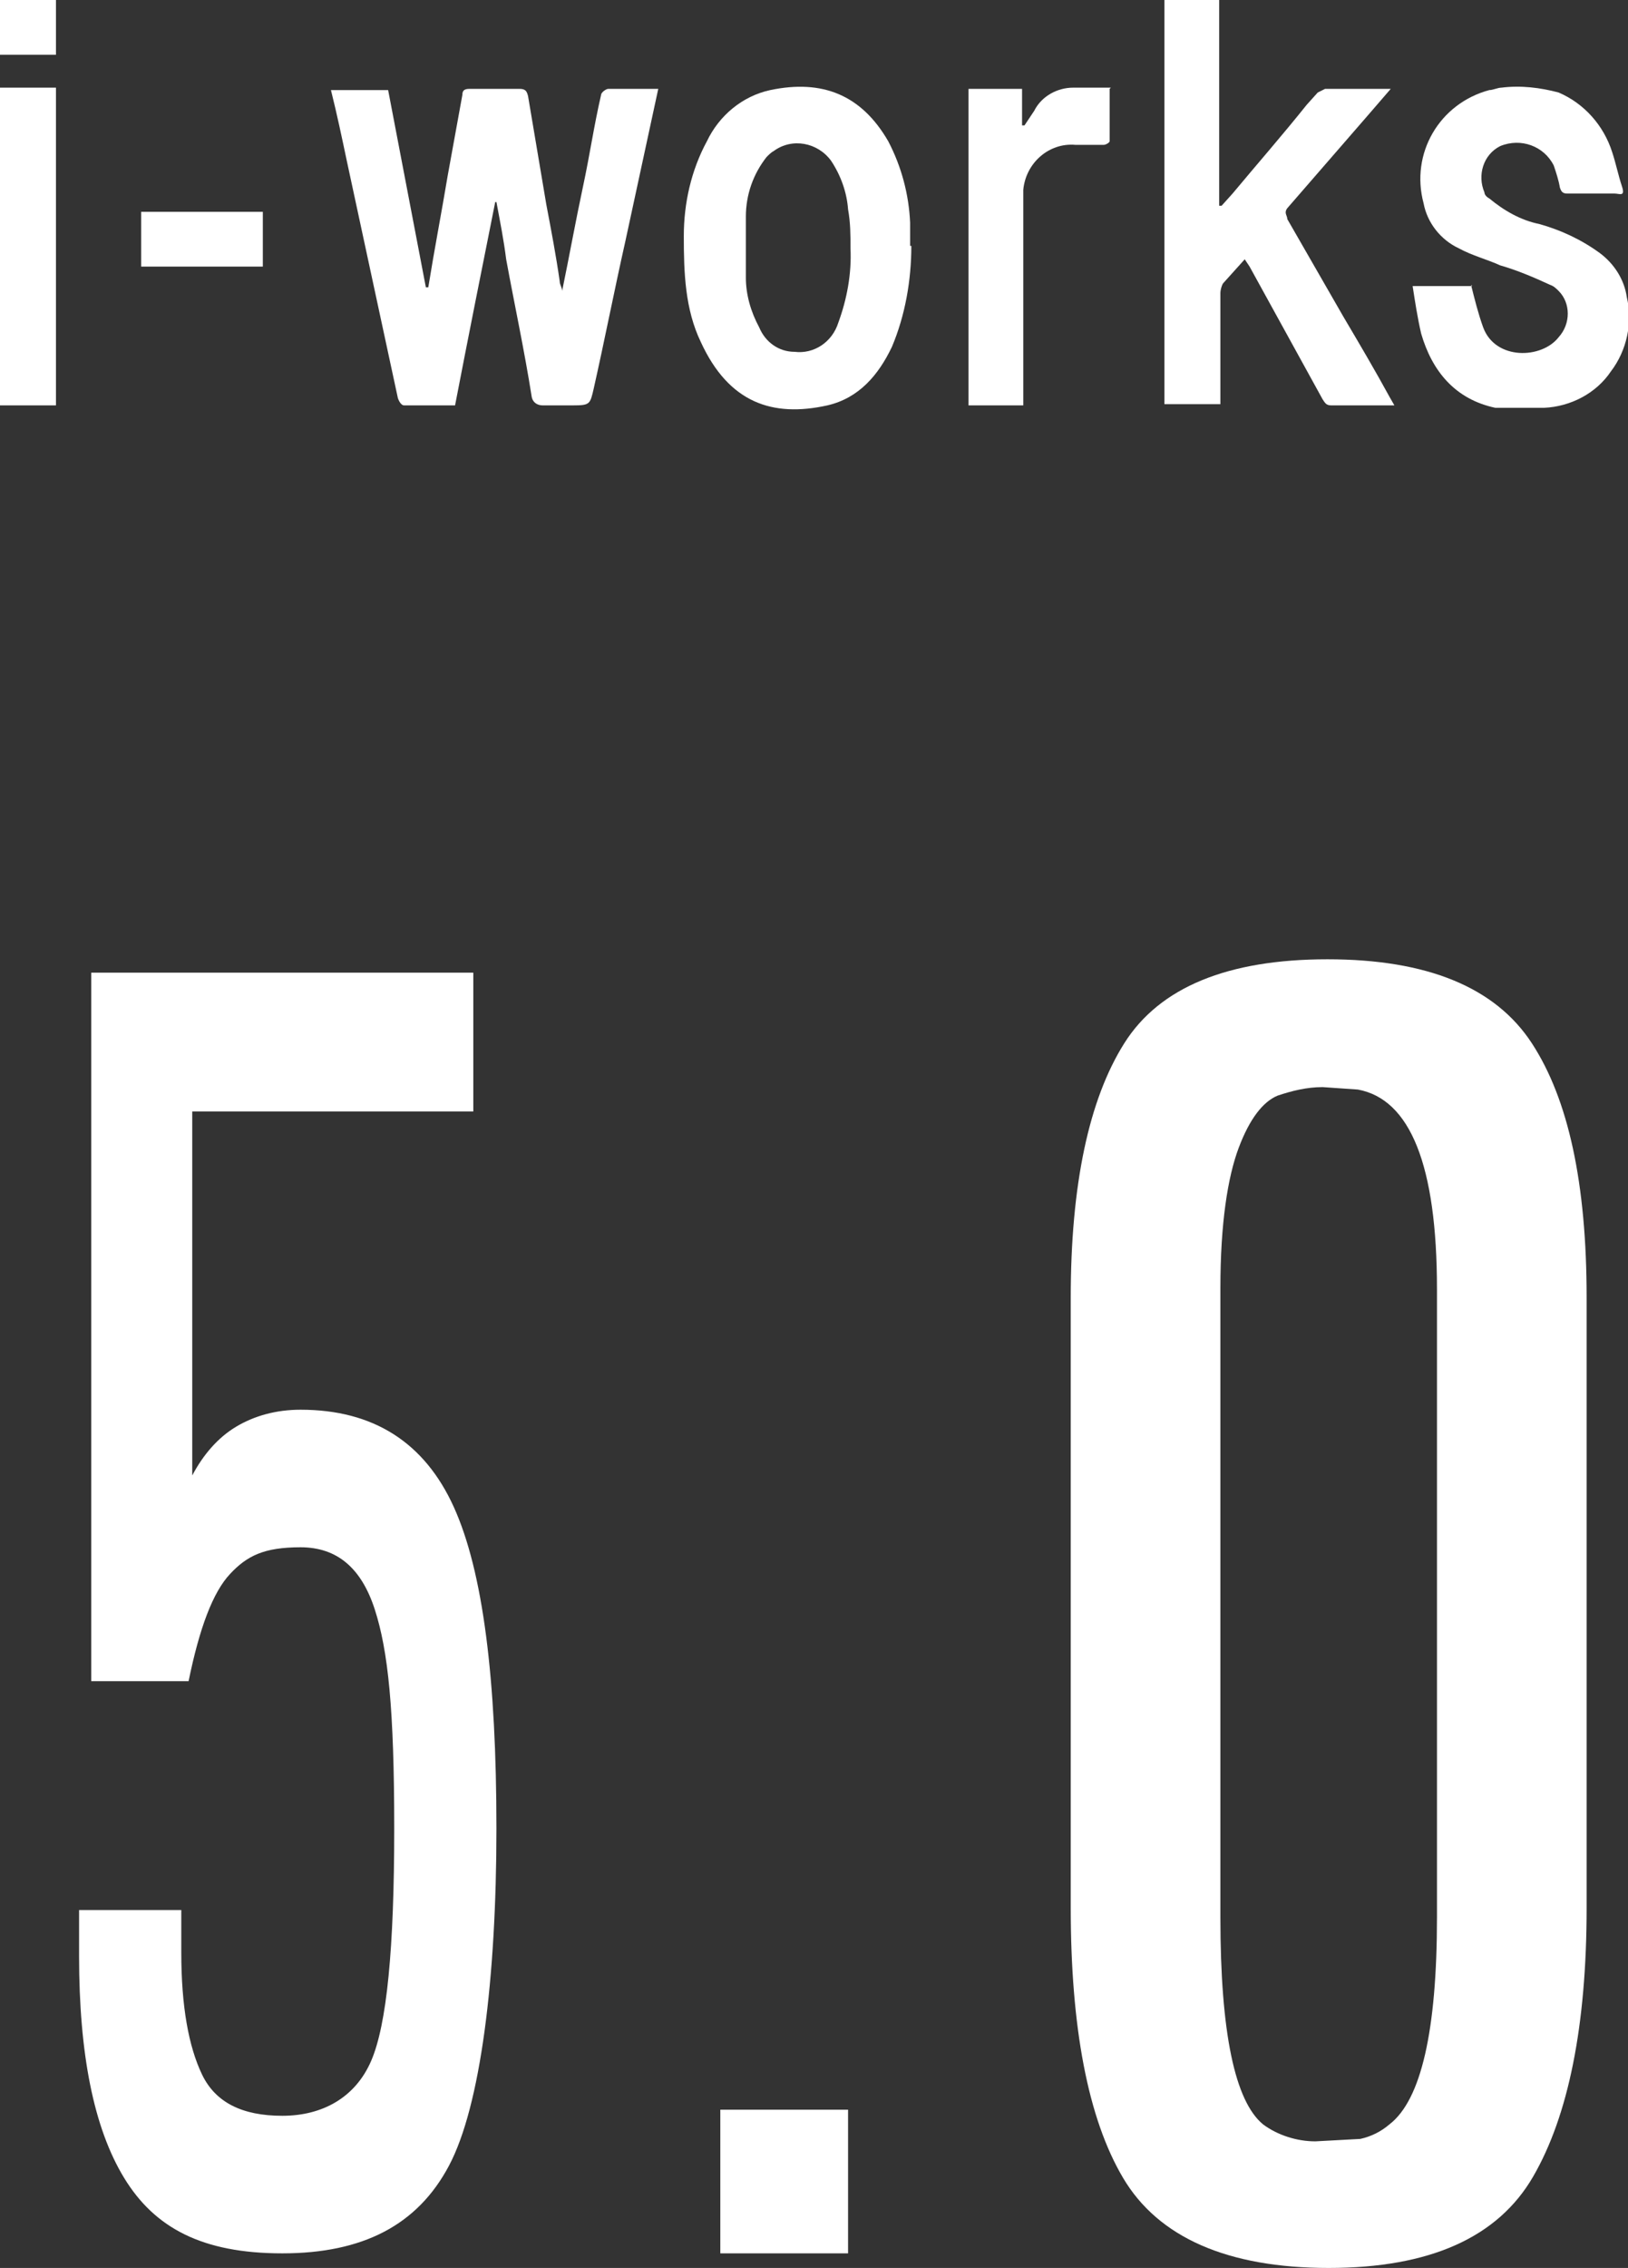
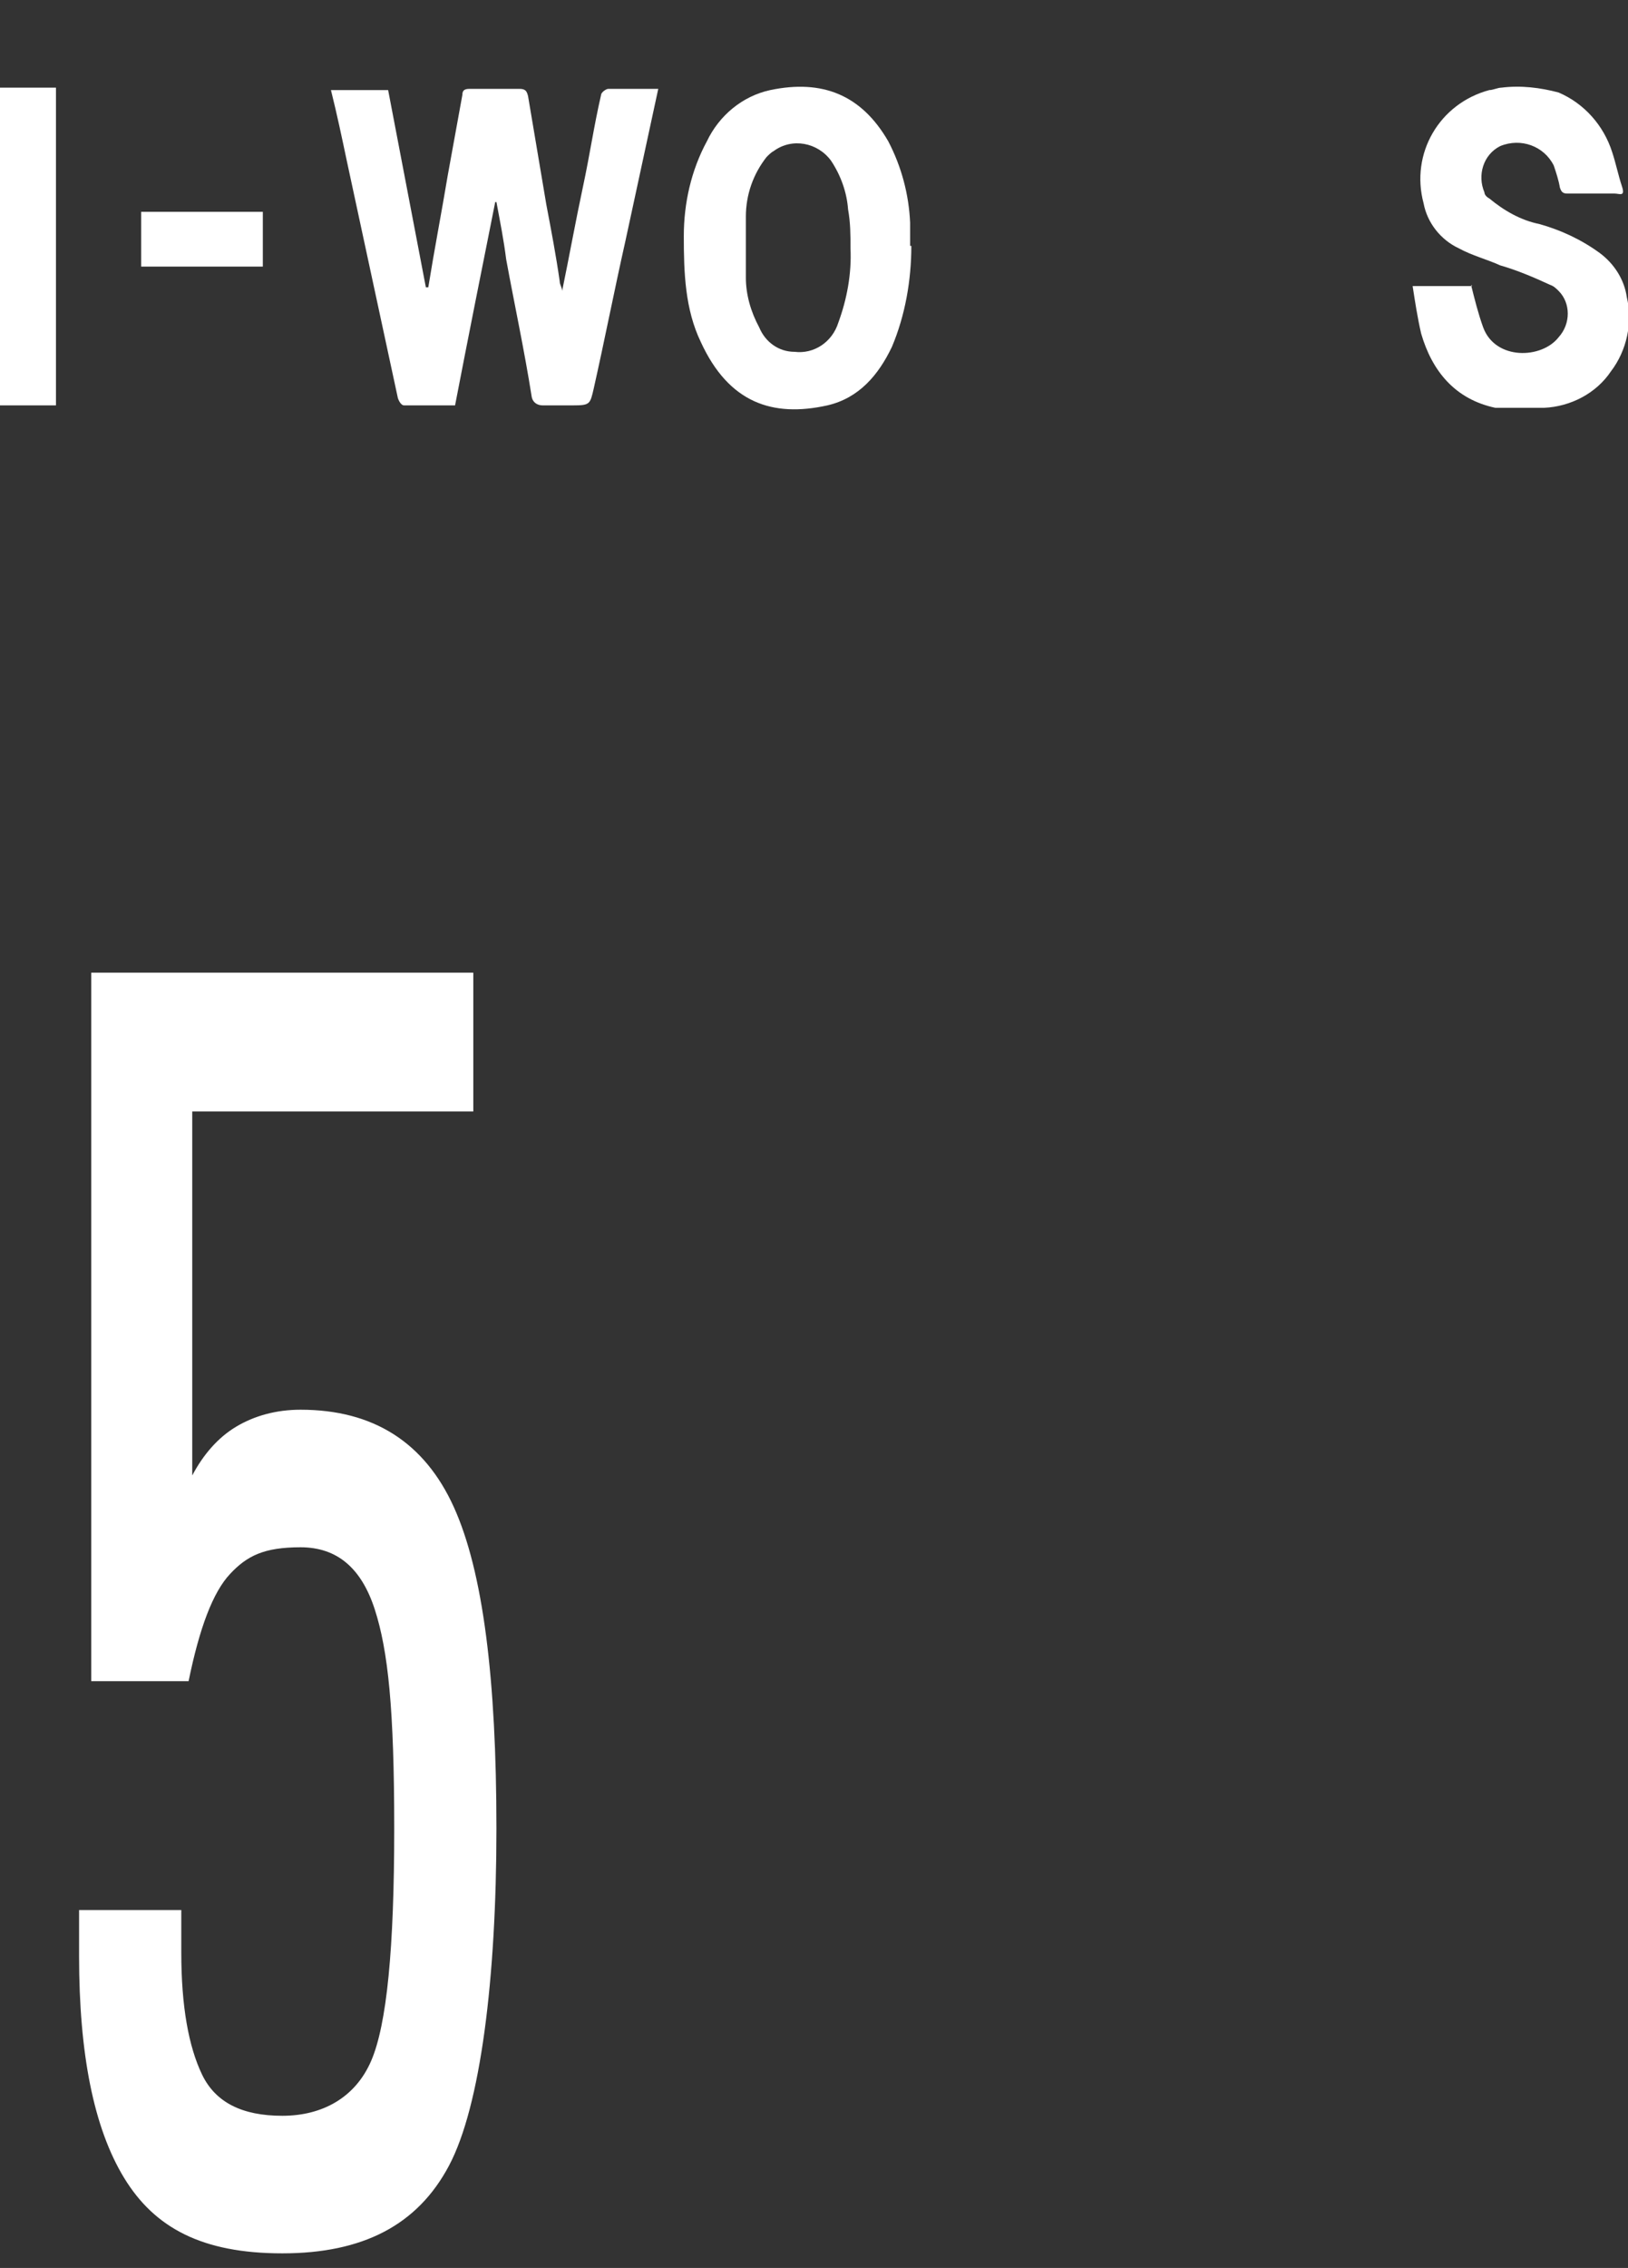
<svg xmlns="http://www.w3.org/2000/svg" id="_レイヤー_2" viewBox="0 0 133.8 186.3">
  <rect x="0" y="0" width="133.8" height="186.3" fill="#333333" stroke="none" />
  <defs>
    <style>.cls-1{fill:#fff;}</style>
  </defs>
  <g id="_レイヤー_1-2">
    <g id="_レイヤー_2-2">
      <g id="_レイヤー_1-2">
        <path class="cls-1" d="M40.7,16.6c-1.1,5.5-2.2,11-3.3,16.7h-4.2c-.2,0-.4-.3-.5-.6l-4.2-19.5c-.4-1.9-.8-3.8-1.3-5.8h4.7l3.1,16.2h.2c.5-3.1,1.1-6.2,1.6-9.2l1.2-6.6c0-.4.2-.5.6-.5h4.1c.5,0,.6.2.7.6l1.5,8.9c.4,2.1.8,4.2,1.1,6.3,0,.3.2.5.2.8.6-2.9,1.1-5.7,1.7-8.5s.9-5,1.5-7.6c0-.2.4-.5.6-.5h4.1l-2.7,12.5c-.9,4-1.7,8.1-2.6,12.1h0c-.3,1.3-.3,1.4-1.7,1.4h-2.5c-.4,0-.8-.2-.9-.7,0,0,0,0,0,0-.6-3.8-1.4-7.5-2.1-11.3-.2-1.6-.5-3.1-.8-4.7h0Z" />
-         <path class="cls-1" d="M95.7,0h4.5v16.9h.2l.9-1c2-2.4,4.1-4.8,6.1-7.3l.9-1,.6-.3h5.4l-1.9,2.2-6.6,7.6c-.3.4,0,.6,0,.9l4.6,8c1.3,2.2,2.6,4.4,3.8,6.6l.4.7h-5.2c-.4,0-.5-.2-.7-.5l-6-10.9-.4-.6-1.8,2c-.1.2-.2.5-.2.8v9.1h-4.6V0Z" />
        <path class="cls-1" d="M74.9,20.2c0,2.8-.5,5.7-1.6,8.3-1.1,2.3-2.7,4.2-5.3,4.8-4.5,1-8.1-.2-10.4-5.2-1.3-2.7-1.4-5.7-1.4-8.7,0-2.7.6-5.4,1.9-7.8,1-2.1,2.9-3.7,5.2-4.2,4.3-.9,7.5.4,9.7,4.2,1.1,2.1,1.7,4.4,1.8,6.7,0,.7,0,1.4,0,1.9ZM69.9,20.4c0-1.1,0-2.1-.2-3.2-.1-1.4-.6-2.8-1.4-4-1.1-1.5-3.2-1.9-4.7-.8-.2.1-.4.3-.6.5-1.1,1.4-1.7,3.1-1.7,4.9,0,1.6,0,3.3,0,5,0,1.4.4,2.8,1.1,4.1.5,1.2,1.6,2,2.9,2,1.6.2,3.1-.8,3.6-2.4.7-1.9,1.1-4,1-6.1Z" />
        <path class="cls-1" d="M120.9,23.4c.3,1.2.6,2.4,1,3.5,1,2.7,4.8,2.6,6.2.8,1-1.1,1-2.8,0-3.8-.2-.2-.4-.4-.7-.5-1.3-.6-2.7-1.2-4.1-1.6-1.1-.5-2.3-.8-3.4-1.4-1.5-.7-2.6-2.1-2.9-3.7-1.1-4.1,1.3-8.2,5.4-9.3.3,0,.7-.2,1-.2,1.6-.2,3.2,0,4.7.4,2.1.9,3.7,2.7,4.4,4.9.3.9.5,1.9.8,2.8.3.9-.2.6-.6.6h-3.9c-.4,0-.5-.2-.6-.5-.1-.6-.3-1.2-.5-1.8-.8-1.6-2.7-2.3-4.4-1.6-1.4.7-1.9,2.4-1.3,3.8,0,.2.2.4.4.5,1.2,1,2.6,1.8,4.1,2.1,1.8.5,3.5,1.3,5,2.4,1.2.9,2,2.2,2.2,3.6.5,2.1,0,4.4-1.3,6.1-1.2,1.8-3.3,2.9-5.5,3-1.3,0-2.7,0-4,0-3.3-.7-5.2-3-6.1-6.1-.3-1.3-.5-2.6-.7-3.9h4.9Z" />
-         <path class="cls-1" d="M91.2,7.3v4.3c0,.1-.3.3-.5.3h-2.3c-2.2-.2-4.1,1.5-4.3,3.7,0,.2,0,.4,0,.6,0,5.5,0,11,0,16.5,0,.2,0,.4,0,.6h-4.5V7.3h4.4v3h.2l.8-1.2c.6-1.2,1.9-1.9,3.2-1.9h3.1Z" />
        <path class="cls-1" d="M0,7.2h4.6v26.1H0V7.2Z" />
        <path class="cls-1" d="M11.6,21.9v-4.5h10v4.5h-10Z" />
-         <path class="cls-1" d="M4.6,4.5H0V0h4.6v4.5Z" />
-         <path class="cls-1" d="M59.2,173.3h10.5v11.8h-10.5v-11.8Z" />
-         <path class="cls-1" d="M88,106.6c0-9.3,1.5-16.3,4.4-20.9s8.5-6.9,16.7-6.9,13.8,2.3,16.8,6.9,4.5,11.5,4.5,20.9v50.1c0,9.7-1.5,17.1-4.4,22.1s-8.5,7.5-16.8,7.5-14-2.5-16.9-7.4-4.3-12.4-4.3-22.2v-50.1ZM118.1,105.9c0-10.2-2.2-15.6-6.5-16.4l-2.9-.2c-1.3,0-2.5.3-3.7.7-1.2.5-2.3,1.9-3.2,4.3s-1.5,6.2-1.5,11.5v51.7c0,9.5,1.2,15.1,3.5,17,1.2.9,2.8,1.4,4.3,1.4l3.7-.2c.9-.2,1.7-.6,2.4-1.2,2.6-2,3.9-7.7,3.9-17,0,0,0-51.6,0-51.6Z" />
        <path class="cls-1" d="M15.8,91.4v29.8c.9-1.7,2.1-3.1,3.6-4,1.5-.9,3.3-1.4,5.3-1.4,6,0,10.2,2.7,12.6,8,2.4,5.3,3.5,14.1,3.5,26.4s-1.3,22.8-3.9,27.7-7.1,7.2-13.7,7.2-10.5-2.1-13-6.2c-2.5-4.1-3.7-10.2-3.7-18.2v-3.8h8.4v3.5c0,4.4.6,7.7,1.7,10,1.1,2.3,3.3,3.4,6.6,3.4s6-1.5,7.3-4.5c1.3-3,1.9-9.3,1.9-19.1s-.5-14.6-1.6-18-3.1-5.1-6.1-5.1-4.4.7-5.8,2.2c-1.4,1.5-2.5,4.4-3.4,8.8H7.5v-58.2h31.4v11.4H15.8Z" />
      </g>
    </g>
  </g>
</svg>